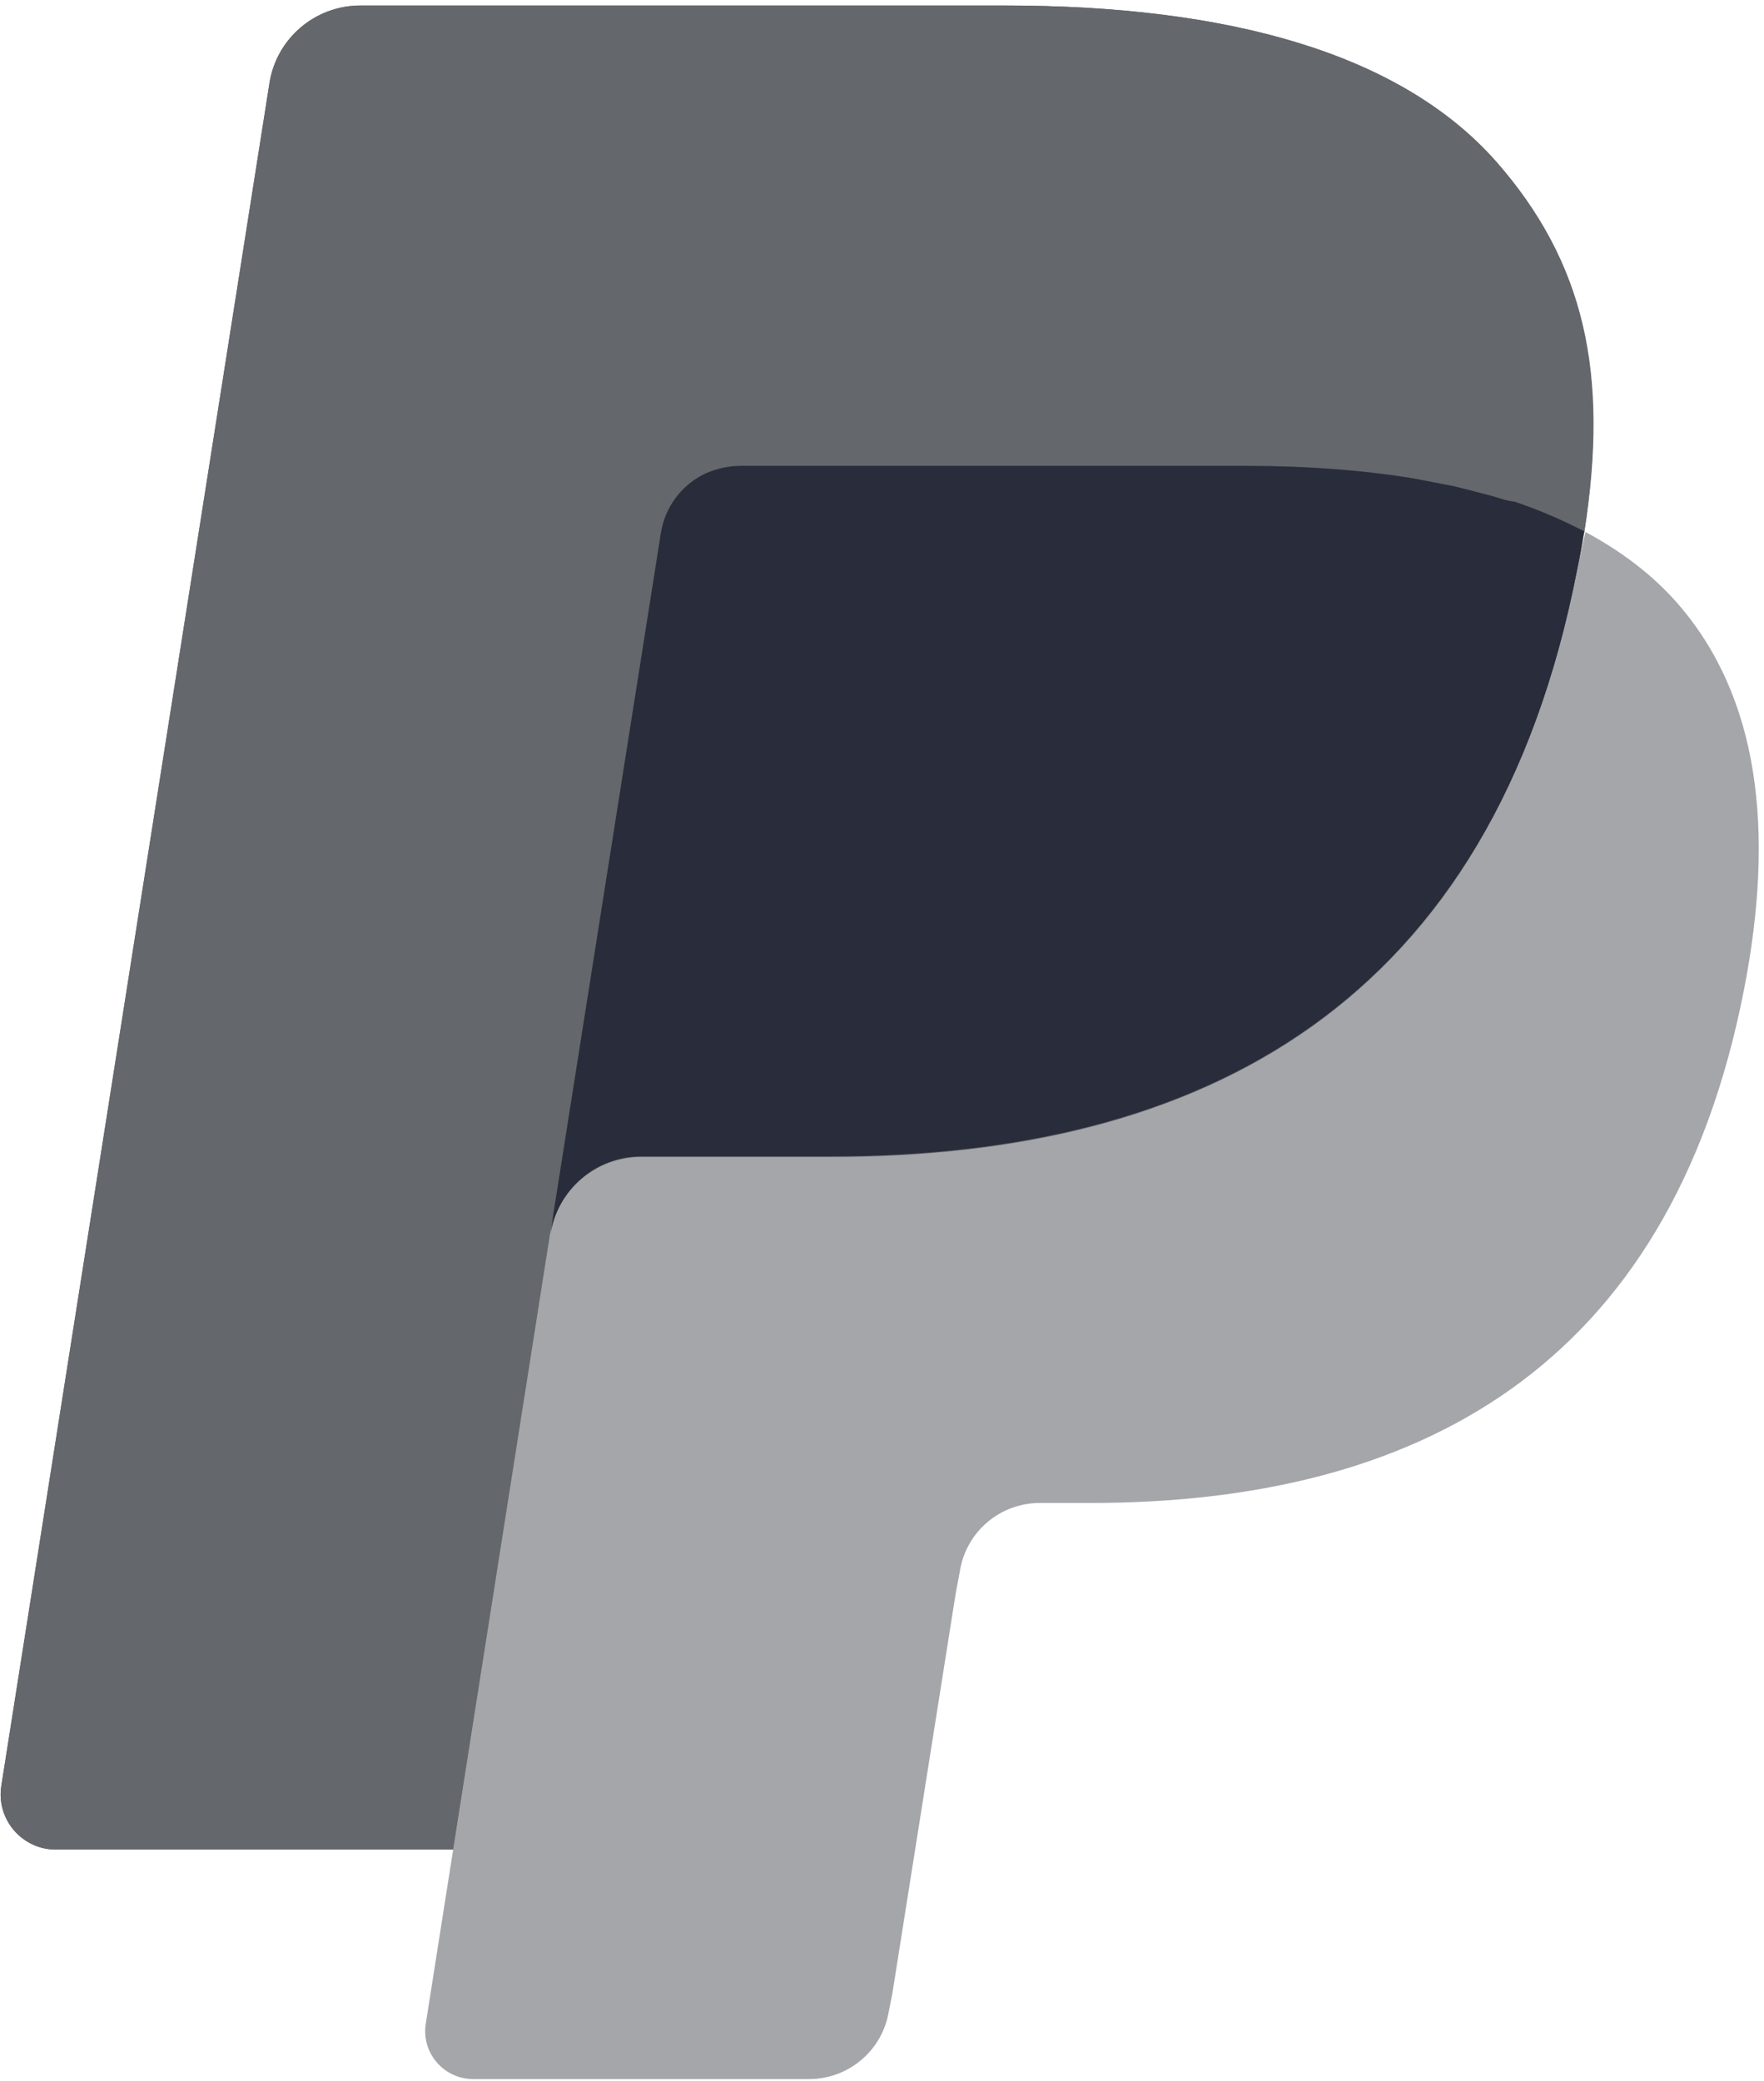
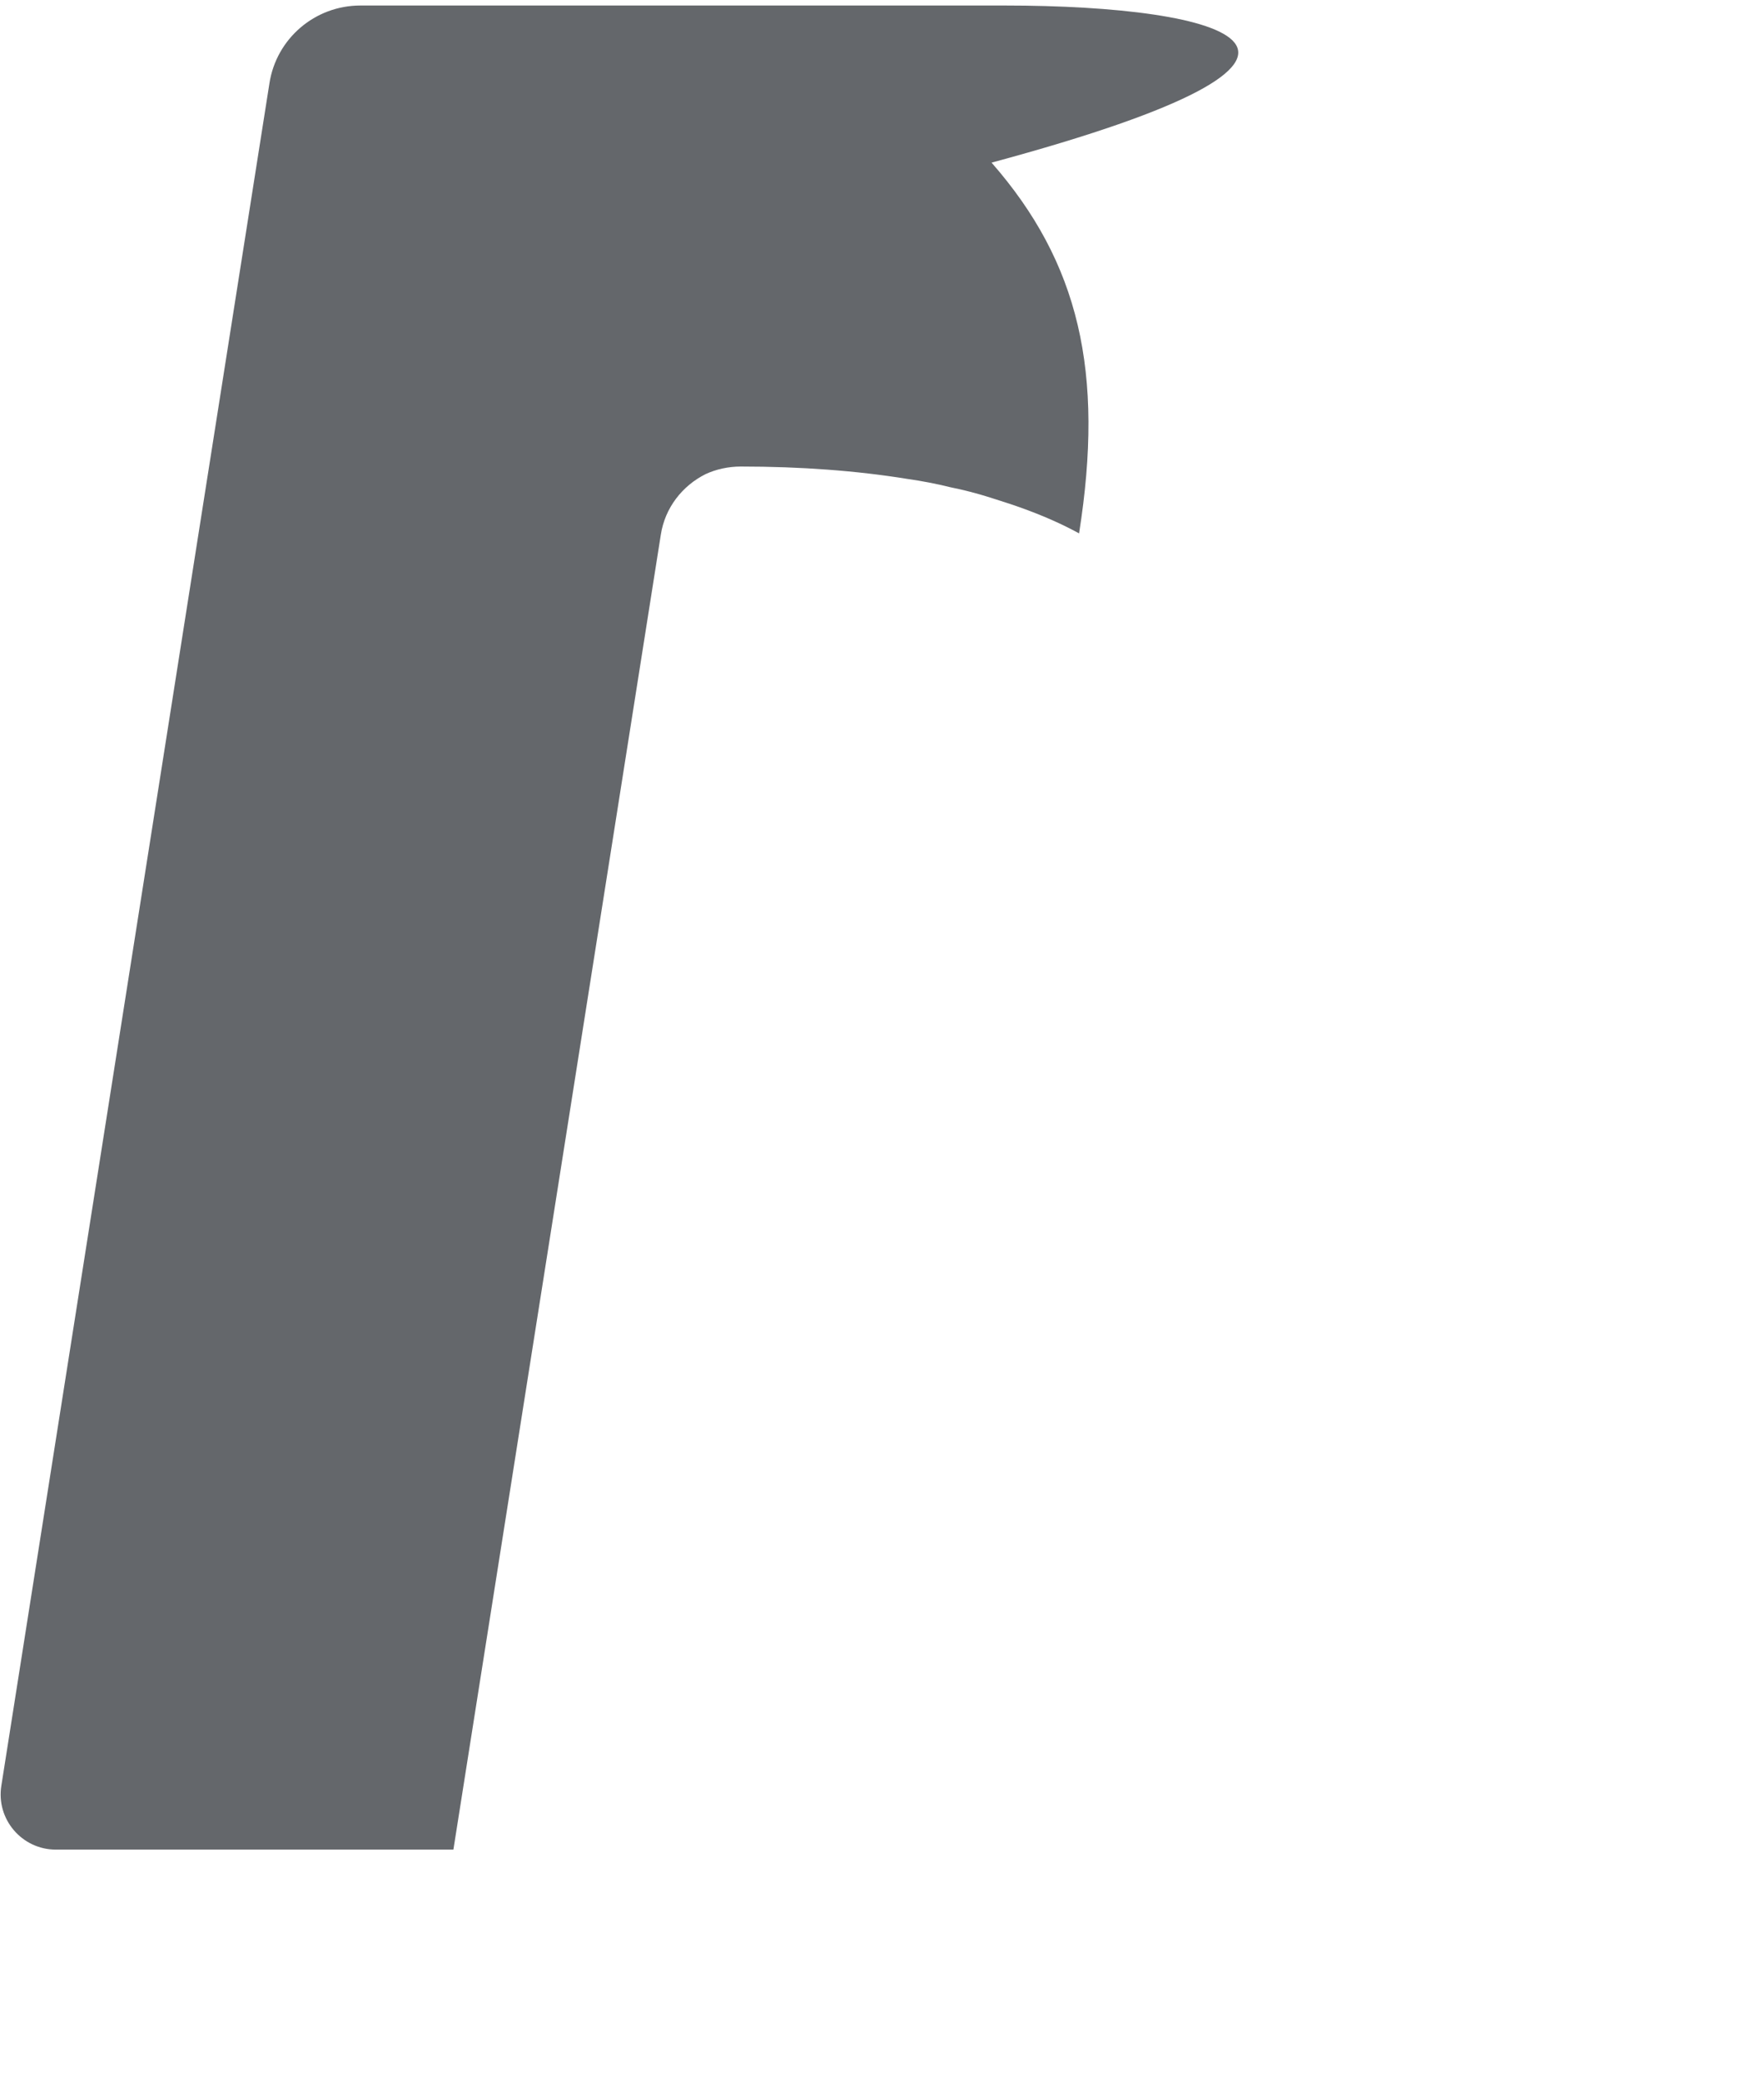
<svg xmlns="http://www.w3.org/2000/svg" version="1.1" id="Ebene_1" x="0px" y="0px" viewBox="0 0 256 302" style="enable-background:new 0 0 256 302;" xml:space="preserve">
  <style type="text/css">
	.st0{fill:#64676b;}
	.st1{fill:#a5a6a9;}
	.st2{fill:#292c3a;}
</style>
  <g>
-     <path class="st0" d="M217.2,23.5C203.2,7.6,178,0.8,145.8,0.8H52.3c-6.6,0-12.2,4.8-13.2,11.3l-38.9,247c-0.8,4.9,3,9.3,7.9,9.3   h57.7l14.5-92l-0.4,2.9c1-6.5,6.6-11.3,13.2-11.3h27.4c53.9,0,96.1-21.9,108.4-85.2c0.4-1.9,0.7-3.7,1-5.5c-1.6-0.8-1.6-0.8,0,0   C233.5,53.9,229.8,37.9,217.2,23.5" />
-     <path class="st0" d="M102.4,68.8c1.5-0.7,3.3-1.1,5.1-1.1h73.3c8.7,0,16.8,0.6,24.2,1.8c2.1,0.3,4.2,0.7,6.2,1.2   c2,0.4,3.9,0.9,5.8,1.5c0.9,0.3,1.9,0.6,2.8,0.9c3.6,1.2,7,2.6,10.1,4.3c3.7-23.4,0-39.3-12.7-53.8C203.2,7.6,178,0.8,145.8,0.8   H52.3c-6.6,0-12.2,4.8-13.2,11.3l-38.9,247c-0.8,4.9,3,9.3,7.9,9.3h57.7L95.9,77.6C96.5,73.7,99,70.5,102.4,68.8z" />
-     <path class="st1" d="M228.9,82.7c-12.3,63.3-54.5,85.2-108.4,85.2H93c-6.6,0-12.1,4.8-13.2,11.3l-18,114.4   c-0.7,4.3,2.6,8.1,6.9,8.1h48.7c5.8,0,10.7-4.2,11.6-9.9l0.5-2.5l9.2-58.1l0.6-3.2c0.9-5.7,5.8-9.9,11.6-9.9h7.3   c47.1,0,84.1-19.2,94.9-74.5c4.5-23.1,2.2-42.5-9.7-56.1c-3.6-4.1-8.1-7.5-13.3-10.3C229.6,79.1,229.3,80.9,228.9,82.7L228.9,82.7z   " />
-     <path class="st2" d="M217,72.1c-1.9-0.5-3.8-1-5.8-1.5c-2-0.4-4.1-0.8-6.2-1.2c-7.4-1.2-15.5-1.8-24.2-1.8h-73.3   c-1.8,0-3.5,0.4-5.1,1.1c-3.4,1.6-5.9,4.8-6.5,8.7l-15.6,98.8l-0.4,2.9c1-6.5,6.6-11.3,13.2-11.3h27.4c53.9,0,96.1-21.9,108.4-85.2   c0.4-1.9,0.7-3.7,1-5.5c-3.1-1.6-6.5-3.1-10.1-4.3C218.8,72.7,217.9,72.4,217,72.1" />
+     <path class="st0" d="M102.4,68.8c1.5-0.7,3.3-1.1,5.1-1.1c8.7,0,16.8,0.6,24.2,1.8c2.1,0.3,4.2,0.7,6.2,1.2   c2,0.4,3.9,0.9,5.8,1.5c0.9,0.3,1.9,0.6,2.8,0.9c3.6,1.2,7,2.6,10.1,4.3c3.7-23.4,0-39.3-12.7-53.8C203.2,7.6,178,0.8,145.8,0.8   H52.3c-6.6,0-12.2,4.8-13.2,11.3l-38.9,247c-0.8,4.9,3,9.3,7.9,9.3h57.7L95.9,77.6C96.5,73.7,99,70.5,102.4,68.8z" />
  </g>
</svg>